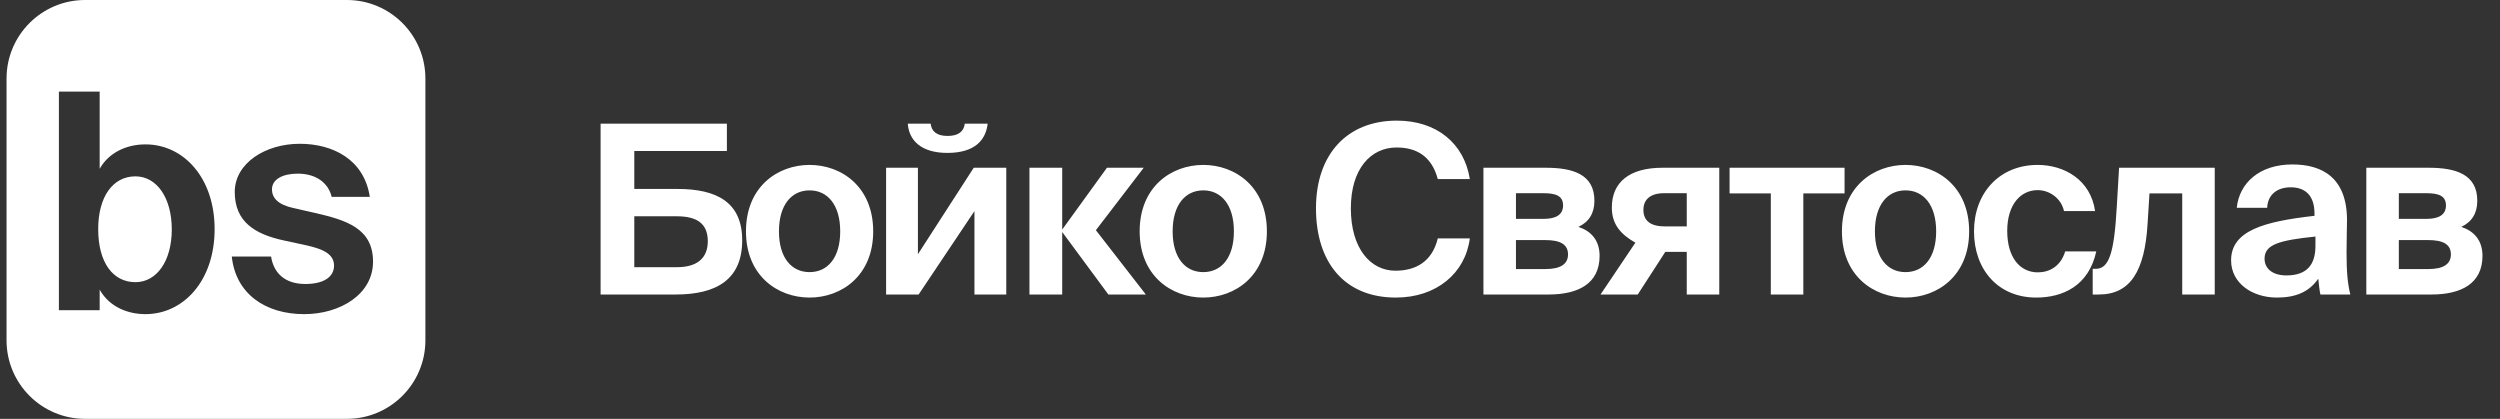
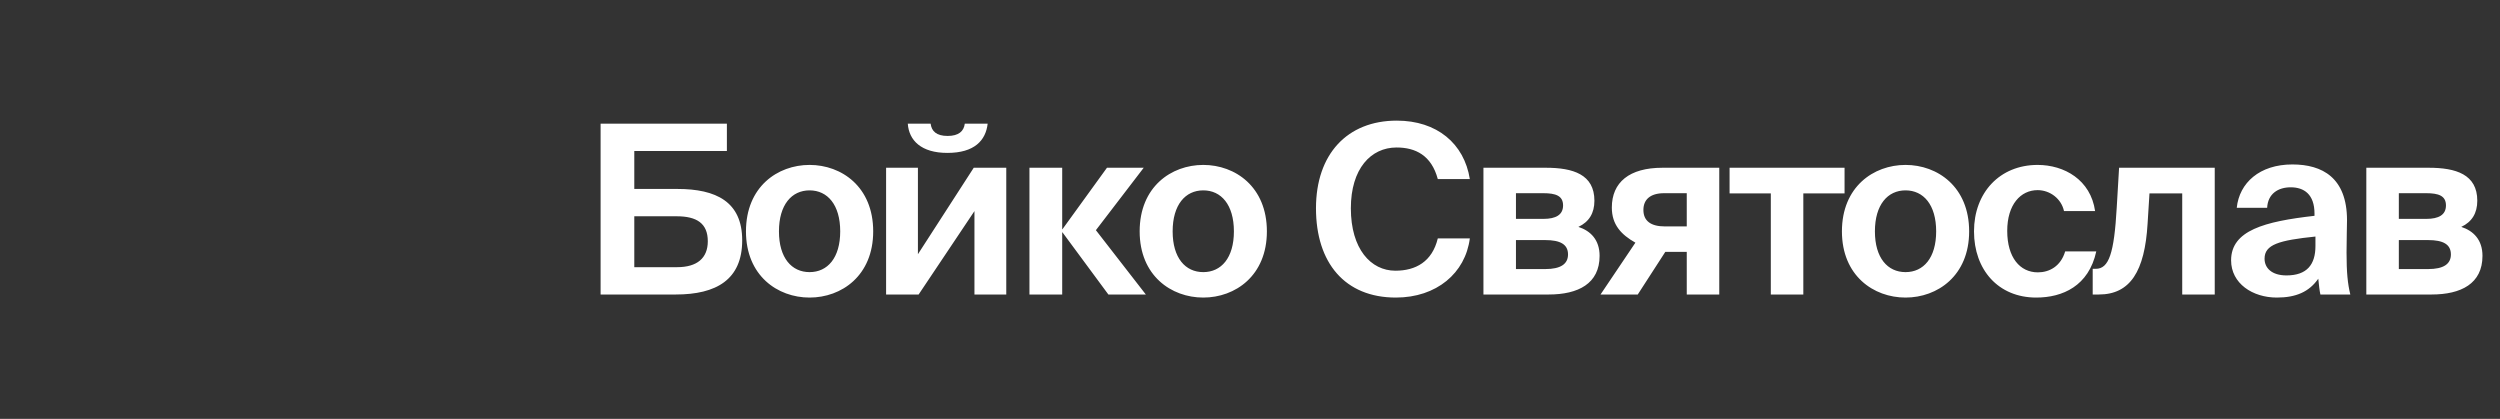
<svg xmlns="http://www.w3.org/2000/svg" width="191" height="32" viewBox="0 0 191 32" fill="none">
  <rect x="0" y="0" width="191" height="32" fill="#333333" stroke="none" />
-   <path fill-rule="evenodd" clip-rule="evenodd" d="M6.5 0C3.186 0 0.5 2.686 0.5 6V26C0.5 29.314 3.186 32 6.5 32H26.5C29.814 32 32.5 29.314 32.5 26V6C32.5 2.686 29.814 0 26.5 0H6.5ZM13.124 17.527C13.124 19.946 11.972 21.558 10.347 21.558C8.631 21.558 7.502 20.061 7.502 17.504C7.502 15.016 8.631 13.473 10.347 13.473C11.972 13.473 13.124 15.108 13.124 17.527ZM4.5 23.701H7.615V22.134C8.405 23.516 9.85 24 11.114 24C14.004 24 16.397 21.466 16.397 17.504C16.397 13.611 14.049 11.031 11.114 11.031C9.579 11.031 8.27 11.722 7.615 12.897V7H4.5V23.701ZM25.34 15.039H28.252C27.823 12.183 25.43 10.985 22.901 10.985C20.283 10.985 17.935 12.459 17.935 14.671C17.935 16.928 19.447 17.896 21.727 18.379L23.534 18.771C24.595 19.024 25.52 19.37 25.52 20.291C25.52 21.19 24.685 21.697 23.33 21.697C21.705 21.697 20.892 20.798 20.712 19.6H17.709C18.003 22.434 20.26 24 23.24 24C25.994 24 28.5 22.48 28.5 19.992C28.5 17.435 26.446 16.813 24.03 16.26L22.405 15.892C21.253 15.638 20.779 15.131 20.779 14.463C20.779 13.703 21.592 13.266 22.743 13.266C24.188 13.266 25.091 14.003 25.34 15.039Z" fill="white" />
  <path d="M51.628 22.5H45.886V9.45H55.534V11.538H48.46V14.436H51.754C54.706 14.436 56.704 15.408 56.704 18.36C56.704 21.366 54.724 22.5 51.628 22.5ZM48.46 16.524V20.412H51.736C53.248 20.412 54.076 19.728 54.076 18.432C54.076 17.064 53.23 16.524 51.7 16.524H48.46ZM61.852 14.544C60.484 14.544 59.512 15.642 59.512 17.676C59.512 19.71 60.484 20.79 61.852 20.79C63.22 20.79 64.192 19.71 64.192 17.676C64.192 15.642 63.22 14.544 61.852 14.544ZM61.852 22.734C59.404 22.734 56.992 21.06 56.992 17.676C56.992 14.274 59.404 12.6 61.852 12.6C64.3 12.6 66.712 14.274 66.712 17.676C66.712 21.06 64.3 22.734 61.852 22.734ZM72.379 11.682C70.38 11.682 69.445 10.728 69.355 9.45H71.1C71.172 10.026 71.55 10.386 72.397 10.386C73.243 10.386 73.638 10.026 73.71 9.45H75.457C75.312 10.728 74.448 11.682 72.379 11.682ZM70.183 22.5H67.698V12.816H70.129V19.422L74.394 12.816H76.879V22.5H74.448V16.128L70.183 22.5ZM81.152 22.5H78.65V12.816H81.152V17.514H81.17L84.572 12.816H87.38L83.726 17.586L87.542 22.5H84.68L81.17 17.748H81.152V22.5ZM91.93 14.544C90.562 14.544 89.59 15.642 89.59 17.676C89.59 19.71 90.562 20.79 91.93 20.79C93.298 20.79 94.27 19.71 94.27 17.676C94.27 15.642 93.298 14.544 91.93 14.544ZM91.93 22.734C89.482 22.734 87.07 21.06 87.07 17.676C87.07 14.274 89.482 12.6 91.93 12.6C94.378 12.6 96.79 14.274 96.79 17.676C96.79 21.06 94.378 22.734 91.93 22.734ZM109.847 18.216H112.295C111.953 20.862 109.757 22.734 106.643 22.734C102.755 22.734 100.541 20.088 100.541 15.912C100.541 11.79 102.917 9.216 106.715 9.216C109.775 9.216 111.863 10.962 112.295 13.68H109.847C109.361 11.862 108.137 11.268 106.697 11.268C104.735 11.268 103.205 12.888 103.205 15.912C103.205 19.026 104.735 20.682 106.607 20.682C108.155 20.682 109.415 19.998 109.847 18.216ZM118.321 22.5H113.335V12.816H118.105C120.175 12.816 121.813 13.32 121.813 15.336C121.813 16.29 121.399 16.956 120.589 17.334C121.525 17.64 122.209 18.324 122.209 19.548C122.209 21.672 120.571 22.5 118.321 22.5ZM115.819 18.342V20.556H118.069C119.221 20.556 119.797 20.178 119.797 19.44C119.797 18.666 119.203 18.342 118.051 18.342H115.819ZM115.819 14.76V16.722H117.925C118.861 16.722 119.419 16.416 119.419 15.696C119.419 14.958 118.861 14.76 117.907 14.76H115.819ZM125.124 22.5H122.28L124.944 18.54C123.864 17.928 123.144 17.172 123.144 15.858C123.144 13.932 124.476 12.816 127.014 12.816H131.352V22.5H128.868V19.242H127.23L125.124 22.5ZM127.194 17.298H128.868V14.76H127.14C126.06 14.76 125.556 15.264 125.556 16.038C125.556 16.884 126.132 17.298 127.194 17.298ZM137.774 22.5H135.29V14.778H132.14V12.816H140.924V14.778H137.774V22.5ZM145.583 14.544C144.215 14.544 143.243 15.642 143.243 17.676C143.243 19.71 144.215 20.79 145.583 20.79C146.951 20.79 147.923 19.71 147.923 17.676C147.923 15.642 146.951 14.544 145.583 14.544ZM145.583 22.734C143.135 22.734 140.723 21.06 140.723 17.676C140.723 14.274 143.135 12.6 145.583 12.6C148.031 12.6 150.443 14.274 150.443 17.676C150.443 21.06 148.031 22.734 145.583 22.734ZM155.674 12.6C157.708 12.6 159.724 13.734 160.066 16.128H157.69C157.492 15.192 156.628 14.526 155.674 14.526C154.378 14.526 153.352 15.624 153.352 17.64C153.352 19.674 154.324 20.808 155.692 20.808C156.556 20.808 157.438 20.358 157.78 19.206H160.156C159.58 21.852 157.582 22.734 155.566 22.734C152.668 22.734 150.814 20.61 150.814 17.676C150.814 14.724 152.776 12.6 155.674 12.6ZM160.35 22.5H159.882V20.538H160.116C161.124 20.538 161.52 19.35 161.718 15.858L161.898 12.816H169.206V22.5H166.722V14.778H164.22L164.076 17.082C163.86 20.736 162.744 22.5 160.35 22.5ZM176.9 18.792V18.072C174.11 18.36 173.012 18.684 173.012 19.764C173.012 20.466 173.552 21.042 174.686 21.042C176.252 21.042 176.9 20.214 176.9 18.792ZM177.116 21.294C176.414 22.302 175.406 22.734 173.948 22.734C172.094 22.734 170.456 21.654 170.456 19.89C170.456 17.604 173.012 16.92 176.828 16.488V16.326C176.828 14.832 176.018 14.31 175.01 14.31C174.056 14.31 173.264 14.796 173.21 15.876H170.888C171.086 13.968 172.634 12.564 175.136 12.564C177.422 12.564 179.312 13.572 179.312 16.83C179.312 17.118 179.276 18.432 179.276 19.296C179.276 20.826 179.366 21.69 179.564 22.5H177.278C177.206 22.194 177.17 21.78 177.116 21.294ZM185.773 22.5H180.787V12.816H185.557C187.627 12.816 189.265 13.32 189.265 15.336C189.265 16.29 188.851 16.956 188.041 17.334C188.977 17.64 189.661 18.324 189.661 19.548C189.661 21.672 188.023 22.5 185.773 22.5ZM183.271 18.342V20.556H185.521C186.673 20.556 187.249 20.178 187.249 19.44C187.249 18.666 186.655 18.342 185.503 18.342H183.271ZM183.271 14.76V16.722H185.377C186.313 16.722 186.871 16.416 186.871 15.696C186.871 14.958 186.313 14.76 185.359 14.76H183.271Z" fill="white" />
</svg>